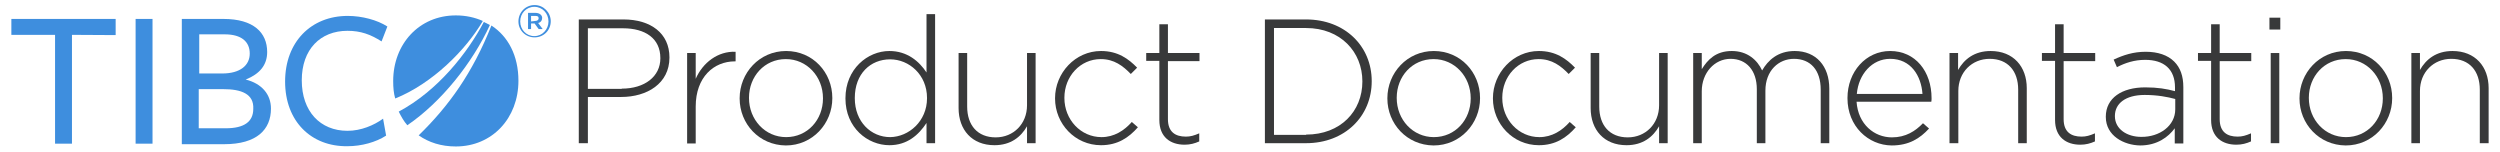
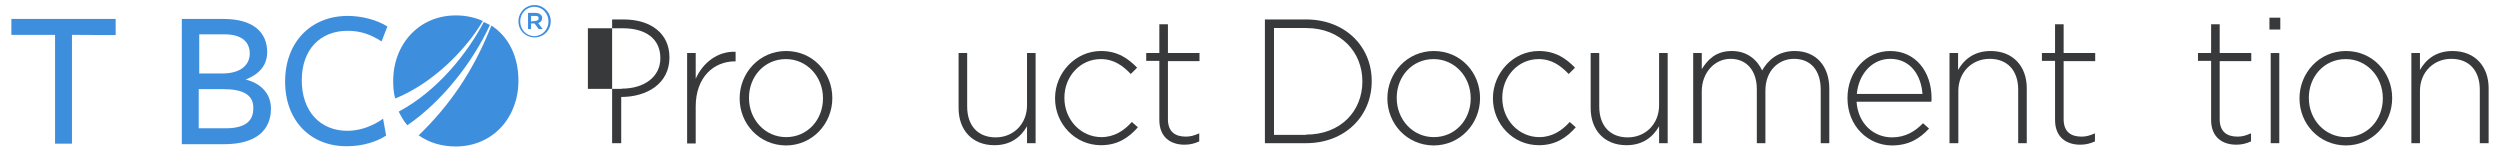
<svg xmlns="http://www.w3.org/2000/svg" version="1.1" id="Layer_1" x="0px" y="0px" width="990px" height="60px" viewBox="0 0 990 60" style="enable-background:new 0 0 990 60;" xml:space="preserve">
  <style type="text/css">
	.st0{fill:#3E8EDE;}
	.st1{fill:#38393A;}
</style>
  <g>
    <g>
      <g>
        <g>
          <g>
            <g>
              <g>
                <g>
                  <path class="st0" d="M28.5,13.8v43.1h-6.7V13.8H4.5V7.5h41.3v6.4L28.5,13.8L28.5,13.8z" />
-                   <path class="st0" d="M53.7,56.9V7.5h6.7v49.4H53.7z" />
                  <path class="st0" d="M107.3,43c0,8.3-5.6,14.1-18.5,14.1H72V7.5h16.5c11.9,0,17.3,5.4,17.3,13.1c0,5.2-3,8.7-8.5,10.9          C103.7,33.1,107.3,37.4,107.3,43z M89,13.6H78.9v15.5H88c7.1,0,10.9-3.2,10.9-7.9S95.6,13.6,89,13.6z M88.4,35.3h-9.7v15.5          h10.7c7.3,0,10.9-2.6,10.9-7.7C100.6,37.2,95.6,35.3,88.4,35.3z" />
                  <path class="st0" d="M151.1,16.4c-4.4-2.8-8.3-4.2-13.5-4.2c-10.7,0-18.1,7.3-18.1,19.6s7.3,20,18.1,20          c5.4,0,10.5-2.2,14.1-4.8l1.2,6.7c-4,2.6-9.7,4.2-15.3,4.2c-14.4,0.2-24.7-9.9-24.7-25.6s10.3-26,24.8-26          c5.6,0,11.7,1.6,15.7,4.2L151.1,16.4z" />
                </g>
                <g>
                  <path class="st0" d="M194,9.9c-0.8-0.4-1.6-0.8-2.4-1.2c-6.5,12.3-18.2,27.2-33.7,35.5c1,2,2,3.8,3.4,5.4          C174.8,40.4,187.1,24.9,194,9.9z" />
                  <path class="st0" d="M191.2,8.3c-3.2-1.4-6.7-2.2-10.7-2.2c-14.5,0-24.8,11.3-24.8,26c0,2.6,0.2,4.8,0.8,6.9          C171.2,33.1,184.5,19.8,191.2,8.3z" />
                  <path class="st0" d="M194.6,10.1C187.1,29,177.7,42,165.8,53.6c4,2.8,8.9,4.4,14.7,4.4c14.5,0,24.8-11.3,24.8-26          C205.3,22,201.2,14.4,194.6,10.1z" />
                </g>
                <g>
                  <path class="st0" d="M205.3,8.5L205.3,8.5c0-3.6,2.8-6.5,6.4-6.5c3.6,0,6.4,3,6.4,6.4l0,0c0,3.6-2.8,6.4-6.4,6.4          C208.1,14.8,205.3,12,205.3,8.5z M217.2,8.5L217.2,8.5c0-3.2-2.4-5.8-5.6-5.8S206,5.3,206,8.5l0,0c0,3.2,2.4,5.8,5.6,5.8          S217.2,11.6,217.2,8.5z M209.1,5.1h3c1.4,0,2.6,0.8,2.6,2c0,1-0.6,1.8-1.6,2l1.8,2.4h-1.6l-1.6-2.2h-1.4v2.2h-1.2V5.1          L209.1,5.1z M211.9,8.3c0.8,0,1.4-0.4,1.4-1c0-0.8-0.4-1-1.4-1h-1.6v2.2L211.9,8.3L211.9,8.3z" />
                </g>
              </g>
            </g>
          </g>
        </g>
      </g>
    </g>
    <g>
-       <path class="st1" d="M229.1,7.7h17.8c10.8,0,18.2,5.5,18.2,15v0.1c0,10.3-8.9,15.6-19.1,15.6h-13.2v18.3h-3.6V7.7z M246.2,35.1    c9.1,0,15.3-4.8,15.3-12v-0.1c0-7.8-6-11.8-14.8-11.8h-13.9v24H246.2z" />
+       <path class="st1" d="M229.1,7.7h17.8c10.8,0,18.2,5.5,18.2,15v0.1c0,10.3-8.9,15.6-19.1,15.6v18.3h-3.6V7.7z M246.2,35.1    c9.1,0,15.3-4.8,15.3-12v-0.1c0-7.8-6-11.8-14.8-11.8h-13.9v24H246.2z" />
      <path class="st1" d="M272.1,21h3.4v10.2c2.8-6.4,8.8-11,15.8-10.7v3.8H291c-8.3,0-15.5,6.2-15.5,17.9v14.6h-3.4V21z" />
      <path class="st1" d="M292.9,39v-0.1c0-10,7.8-18.7,18.4-18.7c10.6,0,18.3,8.5,18.3,18.6v0.1c0,10-7.8,18.7-18.4,18.7    C300.6,57.5,292.9,49,292.9,39z M325.9,39v-0.1c0-8.6-6.4-15.5-14.7-15.5c-8.5,0-14.6,6.9-14.6,15.3v0.1c0,8.6,6.4,15.5,14.7,15.5    C319.8,54.3,325.9,47.4,325.9,39z" />
-       <path class="st1" d="M334.8,39v-0.1c0-11.6,8.8-18.7,17.4-18.7c7.1,0,11.8,4.1,14.7,8.5V5.6h3.4v51.1h-3.4v-8    c-3.1,4.7-7.6,8.8-14.7,8.8C343.6,57.5,334.8,50.6,334.8,39z M367.1,38.9v-0.1c0-9.2-7.1-15.3-14.6-15.3c-7.8,0-14,5.7-14,15.3    v0.1c0,9.4,6.5,15.4,14,15.4C359.9,54.2,367.1,48,367.1,38.9z" />
      <path class="st1" d="M379.6,42.8V21h3.4v21.2c0,7.4,4.1,12.2,11.3,12.2c7,0,12.4-5.3,12.4-12.7V21h3.4v35.7h-3.4V50    c-2.4,4.2-6.4,7.5-12.9,7.5C384.9,57.5,379.6,51.4,379.6,42.8z" />
      <path class="st1" d="M417.8,39v-0.1c0-10,8-18.7,18.2-18.7c6.7,0,10.9,3.1,14.3,6.6l-2.5,2.5c-3.1-3.2-6.6-5.9-11.9-5.9    c-8.1,0-14.4,6.8-14.4,15.3v0.1c0,8.6,6.5,15.5,14.7,15.5c5,0,9-2.6,12-6l2.4,2.1c-3.6,4.1-8,7.1-14.6,7.1    C425.7,57.5,417.8,49,417.8,39z" />
      <path class="st1" d="M459.1,47.5V24.1h-5.2V21h5.2V9.6h3.4V21H475v3.2h-12.5v23c0,5.1,3,6.9,7.1,6.9c1.8,0,3.2-0.4,5.3-1.3v3.2    c-1.8,0.8-3.6,1.3-5.8,1.3C463.5,57.3,459.1,54.3,459.1,47.5z" />
      <path class="st1" d="M500.9,7.7h16.3c15.4,0,26,10.6,26,24.4v0.1c0,13.8-10.6,24.5-26,24.5h-16.3V7.7z M517.2,53.3    c13.7,0,22.3-9.3,22.3-21v-0.1c0-11.6-8.6-21.1-22.3-21.1h-12.7v42.3H517.2z" />
      <path class="st1" d="M549.4,39v-0.1c0-10,7.8-18.7,18.4-18.7c10.6,0,18.3,8.5,18.3,18.6v0.1c0,10-7.8,18.7-18.4,18.7    C557.1,57.5,549.4,49,549.4,39z M582.4,39v-0.1c0-8.6-6.4-15.5-14.7-15.5c-8.5,0-14.6,6.9-14.6,15.3v0.1c0,8.6,6.4,15.5,14.7,15.5    C576.3,54.3,582.4,47.4,582.4,39z" />
      <path class="st1" d="M591.2,39v-0.1c0-10,8-18.7,18.2-18.7c6.7,0,10.9,3.1,14.3,6.6l-2.5,2.5c-3.1-3.2-6.6-5.9-11.9-5.9    c-8.1,0-14.4,6.8-14.4,15.3v0.1c0,8.6,6.5,15.5,14.7,15.5c5,0,9-2.6,12-6l2.4,2.1c-3.6,4.1-8,7.1-14.6,7.1    C599.1,57.5,591.2,49,591.2,39z" />
      <path class="st1" d="M629.9,42.8V21h3.4v21.2c0,7.4,4.1,12.2,11.3,12.2c7,0,12.4-5.3,12.4-12.7V21h3.4v35.7h-3.4V50    c-2.4,4.2-6.4,7.5-12.9,7.5C635.2,57.5,629.9,51.4,629.9,42.8z" />
      <path class="st1" d="M670.5,21h3.4v6.4c2.3-3.7,5.5-7.2,11.9-7.2c6.2,0,10.1,3.6,12,7.7c2.3-4,6.2-7.7,12.9-7.7    c8.5,0,13.7,6,13.7,14.9v21.6h-3.4V35.5c0-7.7-4-12.2-10.6-12.2c-6,0-11.3,4.6-11.3,12.6v20.8h-3.4V35.3c0-7.4-4.1-12-10.4-12    c-6.4,0-11.4,5.6-11.4,12.8v20.6h-3.4V21z" />
      <path class="st1" d="M731.6,38.9v-0.1c0-10.4,7.3-18.6,16.9-18.6c10,0,16.4,8.1,16.4,18.7c0,0.6,0,0.8-0.1,1.4h-29.6    c0.6,8.9,7,14.1,14,14.1c5.5,0,9.3-2.5,12.3-5.6l2.4,2.1c-3.6,3.9-7.9,6.7-14.8,6.7C739.8,57.5,731.6,50,731.6,38.9z M761.3,37.2    c-0.5-7.2-4.6-13.9-12.8-13.9c-7.1,0-12.5,6-13.2,13.9H761.3z" />
      <path class="st1" d="M772,21h3.4v6.7c2.4-4.2,6.4-7.5,12.9-7.5c9,0,14.3,6.2,14.3,14.7v21.8h-3.4V35.5c0-7.4-4.1-12.2-11.3-12.2    c-7,0-12.4,5.3-12.4,12.7v20.7H772V21z" />
      <path class="st1" d="M813.8,47.5V24.1h-5.2V21h5.2V9.6h3.4V21h12.5v3.2h-12.5v23c0,5.1,3,6.9,7.1,6.9c1.8,0,3.2-0.4,5.3-1.3v3.2    c-1.8,0.8-3.6,1.3-5.8,1.3C818.2,57.3,813.8,54.3,813.8,47.5z" />
-       <path class="st1" d="M833.9,46.3v-0.1c0-7.4,6.4-11.6,15.6-11.6c5,0,8.4,0.6,11.8,1.5v-1.5c0-7.2-4.4-10.9-11.8-10.9    c-4.3,0-7.9,1.2-11.2,2.9l-1.3-3c3.9-1.8,7.8-3.1,12.7-3.1c4.8,0,8.7,1.3,11.3,3.9c2.4,2.4,3.6,5.7,3.6,10.1v22.3h-3.4v-6    c-2.5,3.4-6.9,6.8-13.7,6.8C841.1,57.5,833.9,53.8,833.9,46.3z M861.4,43.3v-4.1c-3-0.8-7-1.6-12.1-1.6c-7.6,0-11.8,3.4-11.8,8.3    v0.1c0,5.2,4.9,8.2,10.4,8.2C855.2,54.3,861.4,49.8,861.4,43.3z" />
      <path class="st1" d="M875.6,47.5V24.1h-5.2V21h5.2V9.6h3.4V21h12.5v3.2H879v23c0,5.1,3,6.9,7.1,6.9c1.8,0,3.2-0.4,5.3-1.3v3.2    c-1.8,0.8-3.6,1.3-5.8,1.3C880,57.3,875.6,54.3,875.6,47.5z" />
      <path class="st1" d="M898.7,7h4.3v4.7h-4.3V7z M899.2,21h3.4v35.7h-3.4V21z" />
      <path class="st1" d="M910.6,39v-0.1c0-10,7.8-18.7,18.4-18.7c10.6,0,18.3,8.5,18.3,18.6v0.1c0,10-7.8,18.7-18.4,18.7    C918.3,57.5,910.6,49,910.6,39z M943.6,39v-0.1c0-8.6-6.4-15.5-14.7-15.5c-8.5,0-14.6,6.9-14.6,15.3v0.1c0,8.6,6.4,15.5,14.7,15.5    C937.5,54.3,943.6,47.4,943.6,39z" />
      <path class="st1" d="M954.9,21h3.4v6.7c2.4-4.2,6.4-7.5,12.9-7.5c9,0,14.3,6.2,14.3,14.7v21.8H982V35.5c0-7.4-4.1-12.2-11.3-12.2    c-7,0-12.4,5.3-12.4,12.7v20.7h-3.4V21z" />
    </g>
  </g>
</svg>